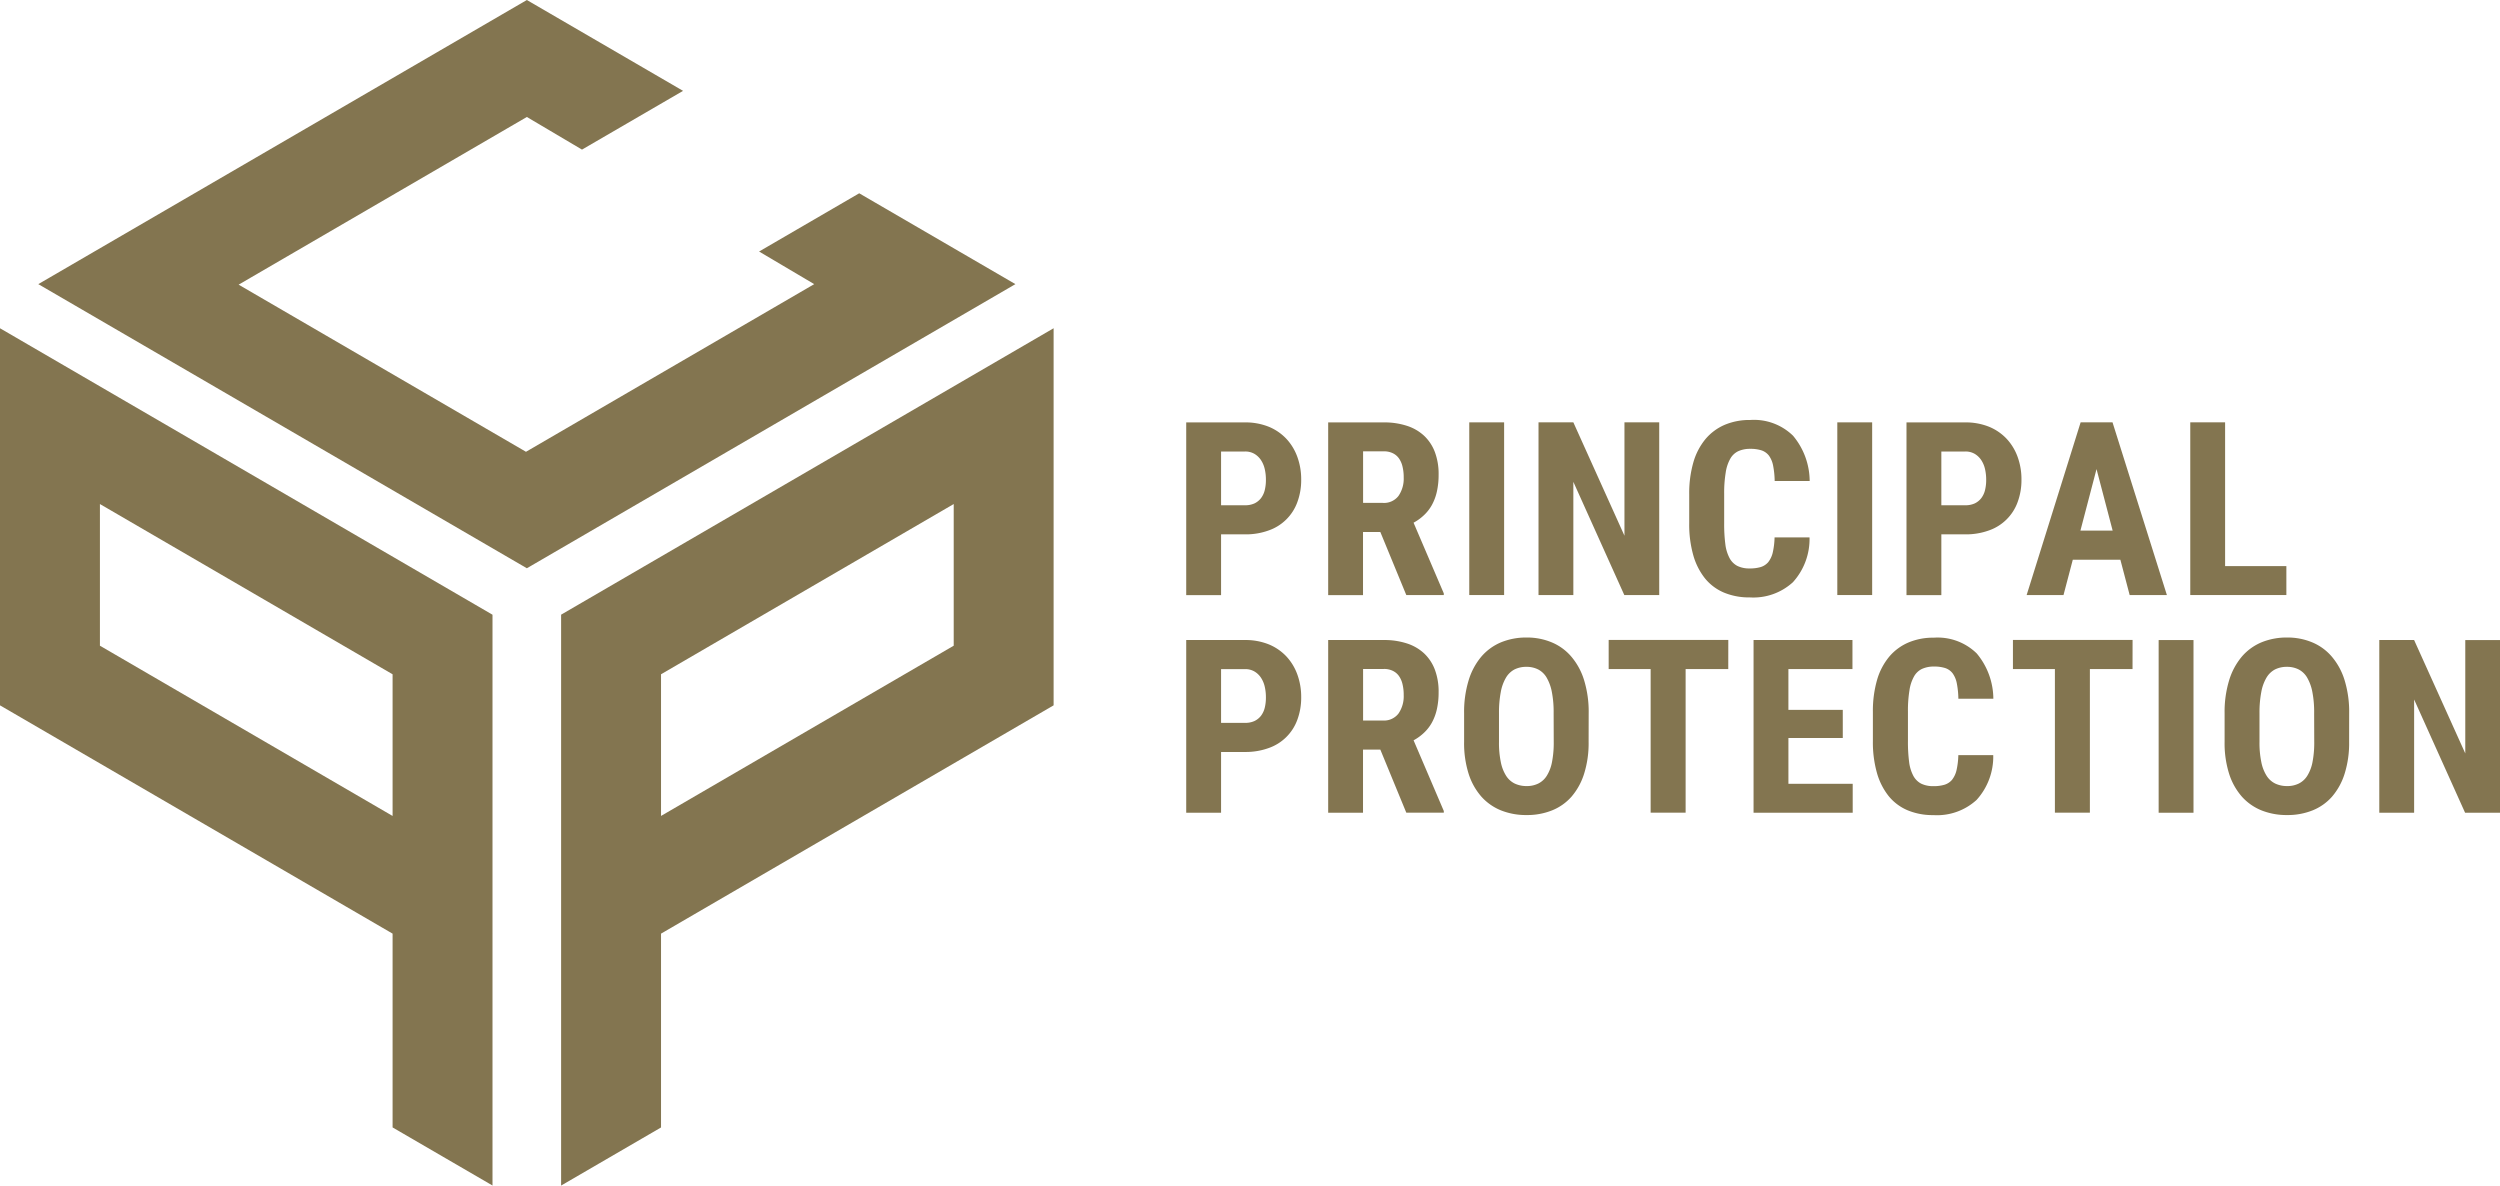
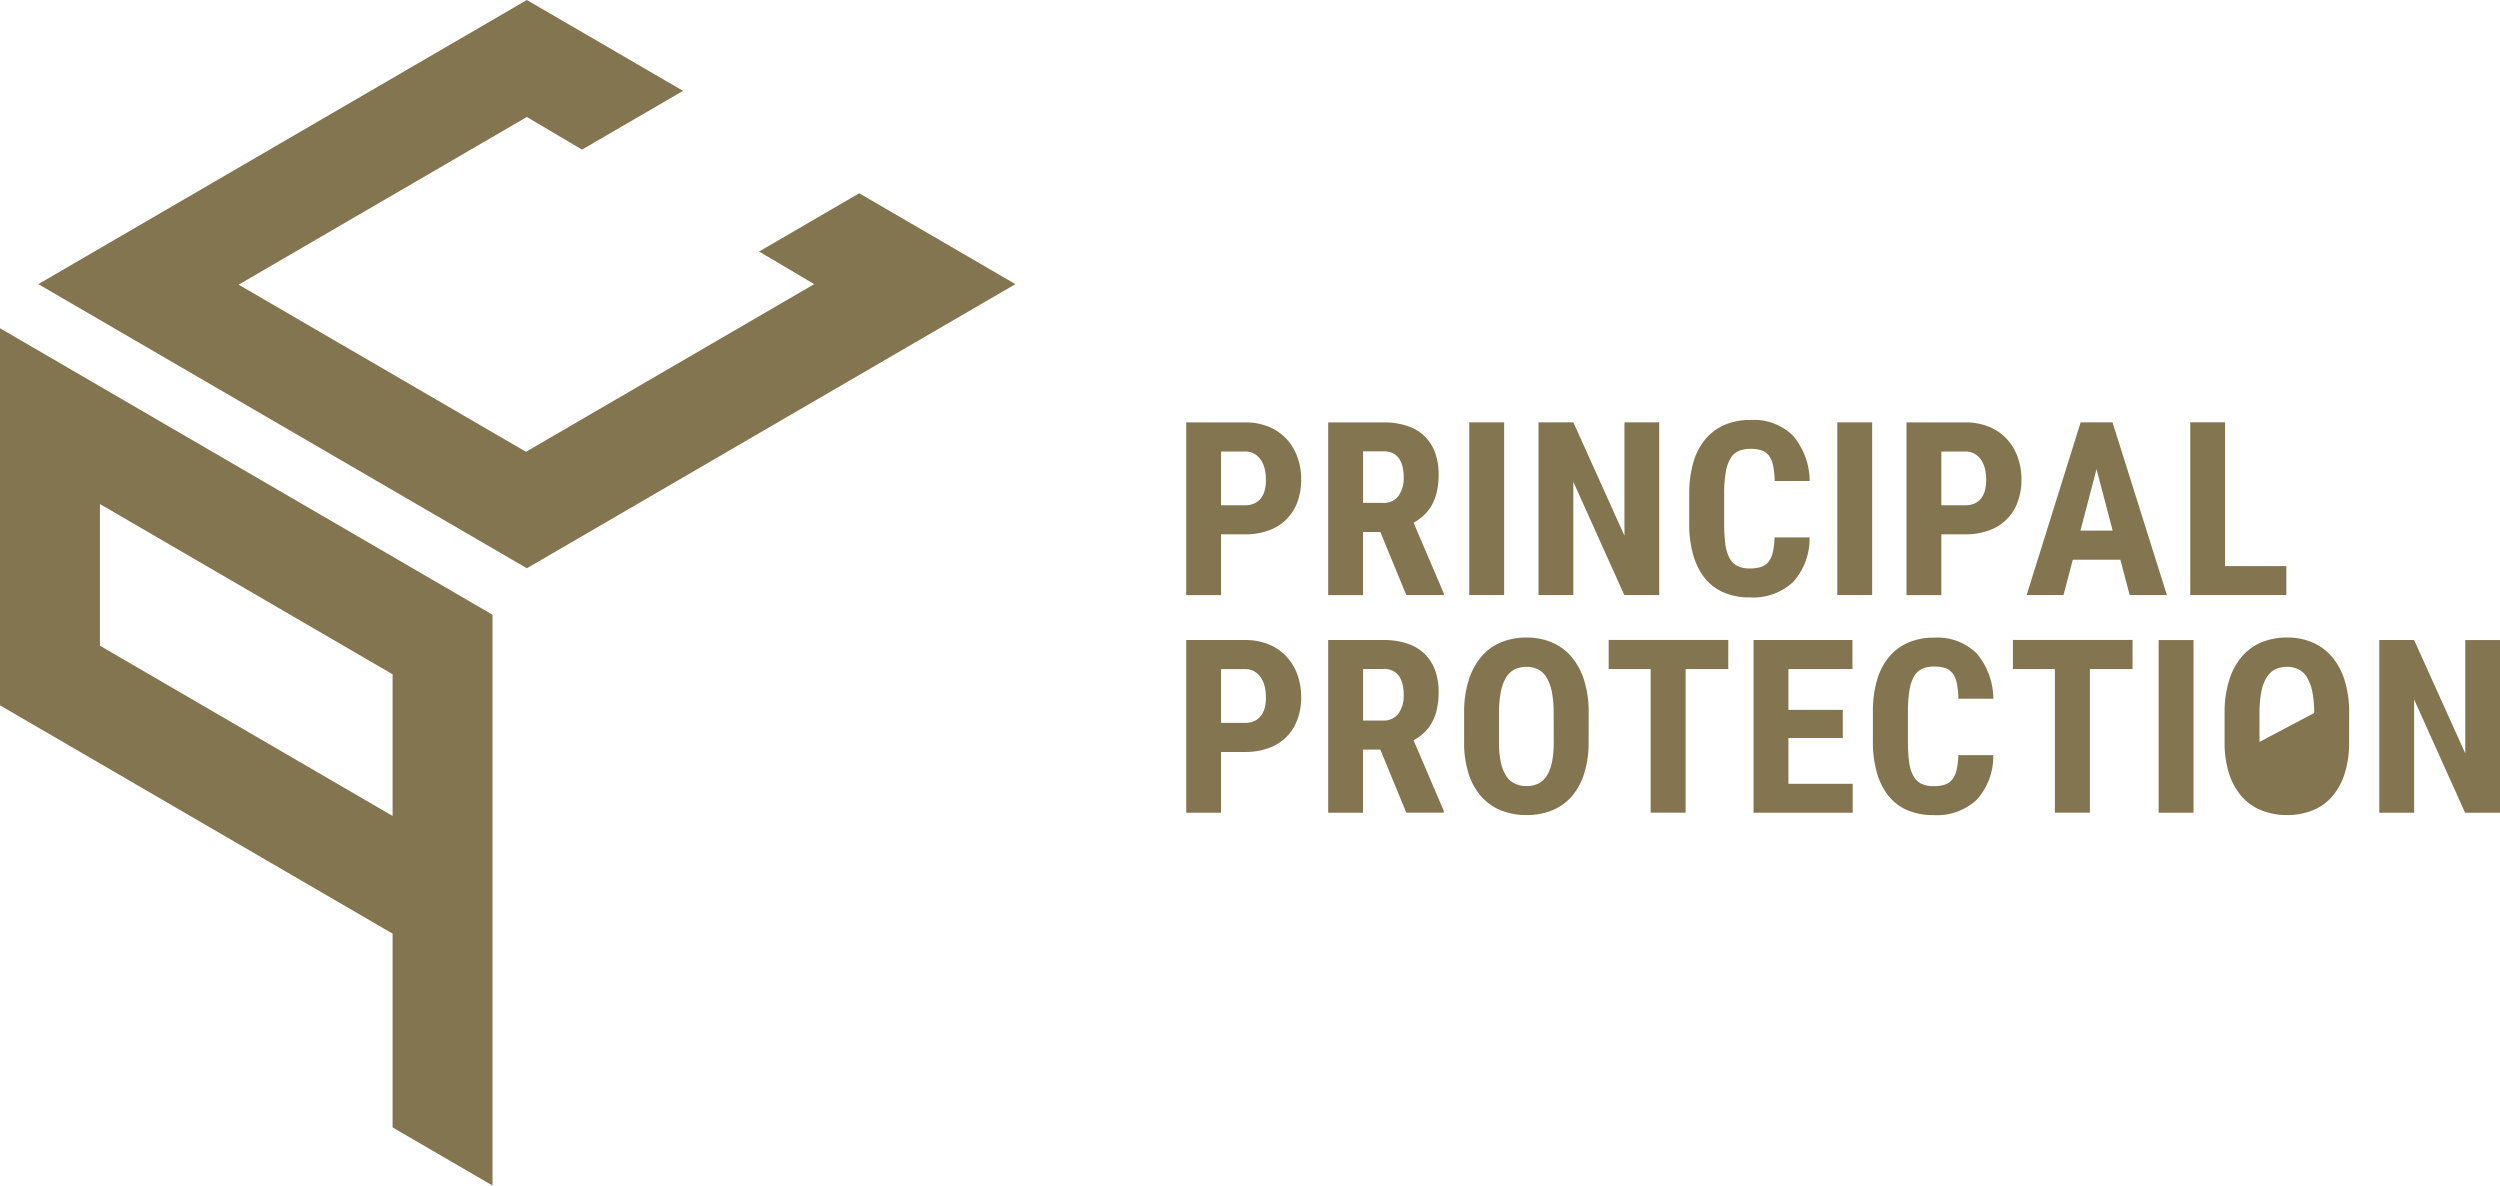
<svg xmlns="http://www.w3.org/2000/svg" width="234.495" height="111.199" viewBox="0 0 234.495 111.199">
  <defs>
    <clipPath id="clip-path">
      <rect id="Rectangle_10" data-name="Rectangle 10" width="234.495" height="111.199" fill="#837550" />
    </clipPath>
  </defs>
  <g id="Group_11" data-name="Group 11" transform="translate(-321 -33.801)">
    <g id="Horizontal_logo" data-name="Horizontal logo" transform="translate(321 33.801)">
      <path id="Path_4" data-name="Path 4" d="M9.372,51.206V37.918L36.824,53.887V67.175ZM0,56.8,36.824,78.213V96.391l9.372,5.448V48.3L0,21.43Z" transform="translate(0 9.36)" fill="#837550" />
-       <path id="Path_5" data-name="Path 5" d="M46.007,53.886,73.46,37.918V51.206L46.007,67.174ZM36.628,48.3h.007v53.544l9.372-5.449V78.214L82.831,56.8V21.429Z" transform="translate(15.996 9.359)" fill="#837550" />
      <path id="Path_6" data-name="Path 6" d="M48.326,0,2.5,26.65,48.326,53.3,94.151,26.65,79.5,18.129l-9.392,5.462,5.171,3.059L48.244,42.376,21.291,26.7,48.326,10.971l5.172,3.06,9.479-5.51Z" transform="translate(1.092 0.001)" fill="#837550" />
      <g id="Group_8" data-name="Group 8">
        <g id="Group_7" data-name="Group 7" clip-path="url(#clip-path)">
          <path id="Path_7" data-name="Path 7" d="M80.713,35.349h2.248a2.086,2.086,0,0,0,.885-.175,1.7,1.7,0,0,0,.613-.493,2.062,2.062,0,0,0,.352-.756,3.965,3.965,0,0,0,.108-.965,4.418,4.418,0,0,0-.108-1,2.557,2.557,0,0,0-.352-.843,1.9,1.9,0,0,0-.613-.588,1.694,1.694,0,0,0-.885-.223H80.713v5.043Zm0,2.728v5.7H77.444v-16.2h5.517a5.835,5.835,0,0,1,2.208.4A4.751,4.751,0,0,1,86.823,29.1a4.937,4.937,0,0,1,1.04,1.7,6.122,6.122,0,0,1,.365,2.141,5.939,5.939,0,0,1-.365,2.126,4.387,4.387,0,0,1-2.694,2.646,6.281,6.281,0,0,1-2.2.365H80.713Z" transform="translate(33.821 12.044)" fill="#837550" />
          <path id="Path_8" data-name="Path 8" d="M89.979,35.127h1.858a1.712,1.712,0,0,0,1.465-.648,2.843,2.843,0,0,0,.493-1.741,4.161,4.161,0,0,0-.109-1.007,2.2,2.2,0,0,0-.33-.769,1.5,1.5,0,0,0-.58-.493,1.821,1.821,0,0,0-.843-.177H89.986v4.829Zm1.628,2.728H89.979v5.922H86.712v-16.2h5.22a6.81,6.81,0,0,1,2.159.318,4.292,4.292,0,0,1,1.615.932,4.071,4.071,0,0,1,1.013,1.532,5.818,5.818,0,0,1,.351,2.113,7.146,7.146,0,0,1-.162,1.588,4.747,4.747,0,0,1-.465,1.256,3.871,3.871,0,0,1-.743.958,4.5,4.5,0,0,1-.98.71l2.836,6.63v.155H94.038L91.6,37.848Z" transform="translate(37.869 12.044)" fill="#837550" />
          <rect id="Rectangle_7" data-name="Rectangle 7" width="3.269" height="16.198" transform="translate(137.814 39.616)" fill="#837550" />
          <path id="Path_9" data-name="Path 9" d="M111.76,43.772h-3.269l-4.78-10.62v10.62h-3.267v-16.2h3.267l4.794,10.635V27.574h3.261v16.2Z" transform="translate(43.866 12.043)" fill="#837550" />
          <path id="Path_10" data-name="Path 10" d="M121.57,38.444a6.034,6.034,0,0,1-1.56,4.192,5.5,5.5,0,0,1-4.05,1.425,6.118,6.118,0,0,1-2.4-.445,4.6,4.6,0,0,1-1.783-1.323,6.174,6.174,0,0,1-1.108-2.175,10.517,10.517,0,0,1-.385-2.984V34.373a10.512,10.512,0,0,1,.392-2.991,6.029,6.029,0,0,1,1.141-2.181,4.874,4.874,0,0,1,1.8-1.33A5.966,5.966,0,0,1,116,27.419a5.238,5.238,0,0,1,4.024,1.478,6.682,6.682,0,0,1,1.559,4.247H118.3a8.185,8.185,0,0,0-.148-1.453,2.364,2.364,0,0,0-.392-.931,1.467,1.467,0,0,0-.7-.493,3.4,3.4,0,0,0-1.059-.142,2.65,2.65,0,0,0-1.122.223,1.7,1.7,0,0,0-.749.715,3.72,3.72,0,0,0-.425,1.3,11.612,11.612,0,0,0-.142,1.973v2.781a14.613,14.613,0,0,0,.108,1.938,3.75,3.75,0,0,0,.392,1.309,1.772,1.772,0,0,0,.736.743,2.529,2.529,0,0,0,1.155.237,3.52,3.52,0,0,0,1.026-.128,1.524,1.524,0,0,0,.708-.453,2.307,2.307,0,0,0,.427-.892,7.142,7.142,0,0,0,.175-1.438h3.267Z" transform="translate(48.161 11.975)" fill="#837550" />
          <rect id="Rectangle_8" data-name="Rectangle 8" width="3.269" height="16.198" transform="translate(172.336 39.616)" fill="#837550" />
          <path id="Path_11" data-name="Path 11" d="M127.737,35.349h2.248a2.086,2.086,0,0,0,.885-.175,1.7,1.7,0,0,0,.613-.493,2.061,2.061,0,0,0,.352-.756,3.964,3.964,0,0,0,.108-.965,4.417,4.417,0,0,0-.108-1,2.556,2.556,0,0,0-.352-.843,1.9,1.9,0,0,0-.613-.588,1.694,1.694,0,0,0-.885-.223h-2.248v5.043Zm0,2.728v5.7h-3.269v-16.2h5.517a5.835,5.835,0,0,1,2.208.4,4.751,4.751,0,0,1,1.654,1.122,4.937,4.937,0,0,1,1.04,1.7,6.122,6.122,0,0,1,.365,2.141,5.939,5.939,0,0,1-.365,2.126,4.387,4.387,0,0,1-2.694,2.646,6.281,6.281,0,0,1-2.2.365h-2.256Z" transform="translate(54.357 12.044)" fill="#837550" />
          <path id="Path_12" data-name="Path 12" d="M137.356,37.729h3.024l-1.513-5.773Zm3.747,2.728h-4.462l-.872,3.315h-3.457l5.064-16.2h2.991l5.1,16.2h-3.491Z" transform="translate(57.783 12.043)" fill="#837550" />
          <path id="Path_13" data-name="Path 13" d="M146.269,41.057h5.74v2.714h-9.014v-16.2h3.267V41.057Z" transform="translate(62.448 12.043)" fill="#837550" />
          <path id="Path_14" data-name="Path 14" d="M80.713,49.556h2.248a2.086,2.086,0,0,0,.885-.175,1.7,1.7,0,0,0,.613-.493,2.062,2.062,0,0,0,.352-.756,3.965,3.965,0,0,0,.108-.965,4.418,4.418,0,0,0-.108-1,2.557,2.557,0,0,0-.352-.843,1.9,1.9,0,0,0-.613-.588,1.694,1.694,0,0,0-.885-.223H80.713v5.043Zm0,2.728v5.7H77.444v-16.2h5.517a5.835,5.835,0,0,1,2.208.4,4.751,4.751,0,0,1,1.654,1.122,4.937,4.937,0,0,1,1.04,1.7,6.122,6.122,0,0,1,.365,2.141,5.939,5.939,0,0,1-.365,2.126,4.387,4.387,0,0,1-2.694,2.646,6.281,6.281,0,0,1-2.2.365H80.713Z" transform="translate(33.821 18.249)" fill="#837550" />
          <path id="Path_15" data-name="Path 15" d="M89.979,49.334h1.858a1.712,1.712,0,0,0,1.465-.648,2.843,2.843,0,0,0,.493-1.741,4.161,4.161,0,0,0-.109-1.007,2.2,2.2,0,0,0-.33-.769,1.5,1.5,0,0,0-.58-.493,1.821,1.821,0,0,0-.843-.177H89.986v4.829Zm1.628,2.728H89.979v5.922H86.712v-16.2h5.22a6.81,6.81,0,0,1,2.159.318,4.292,4.292,0,0,1,1.615.932,4.071,4.071,0,0,1,1.013,1.532,5.818,5.818,0,0,1,.351,2.113,7.146,7.146,0,0,1-.162,1.588,4.747,4.747,0,0,1-.465,1.256,3.871,3.871,0,0,1-.743.958,4.523,4.523,0,0,1-.978.71l2.835,6.63v.155H94.038L91.6,52.055Z" transform="translate(37.869 18.249)" fill="#837550" />
          <path id="Path_16" data-name="Path 16" d="M103.984,48.7a9.811,9.811,0,0,0-.168-1.973,4.241,4.241,0,0,0-.487-1.343,1.985,1.985,0,0,0-.8-.769,2.4,2.4,0,0,0-1.1-.244,2.458,2.458,0,0,0-1.115.244,2.039,2.039,0,0,0-.8.769,4.074,4.074,0,0,0-.486,1.343,10.293,10.293,0,0,0-.17,1.973v2.714a8.878,8.878,0,0,0,.17,1.884,3.746,3.746,0,0,0,.493,1.283,2,2,0,0,0,.81.736,2.557,2.557,0,0,0,1.121.237,2.4,2.4,0,0,0,1.093-.237,1.975,1.975,0,0,0,.8-.736,3.746,3.746,0,0,0,.486-1.283,9.468,9.468,0,0,0,.162-1.884Zm3.281,2.714a9.559,9.559,0,0,1-.425,2.991,6.073,6.073,0,0,1-1.181,2.146,4.833,4.833,0,0,1-1.838,1.29,6.26,6.26,0,0,1-2.376.432,6.323,6.323,0,0,1-2.384-.432,4.959,4.959,0,0,1-1.85-1.29,5.994,5.994,0,0,1-1.2-2.146,9.517,9.517,0,0,1-.425-2.991V48.717a10.132,10.132,0,0,1,.425-3.079A6.268,6.268,0,0,1,97.2,43.417a4.951,4.951,0,0,1,1.843-1.343,6.191,6.191,0,0,1,2.384-.453,6,6,0,0,1,2.376.453,4.874,4.874,0,0,1,1.843,1.343,6.229,6.229,0,0,1,1.2,2.221,10.117,10.117,0,0,1,.425,3.079Z" transform="translate(41.744 18.177)" fill="#837550" />
          <path id="Path_17" data-name="Path 17" d="M116.243,44.509h-4V57.979h-3.281V44.509h-3.937V41.78h11.222Z" transform="translate(45.865 18.247)" fill="#837550" />
          <path id="Path_18" data-name="Path 18" d="M122.852,50.975h-5.1v4.294h6.03v2.714h-9.3v-16.2h9.277v2.728h-6.008v3.827h5.1Z" transform="translate(49.998 18.249)" fill="#837550" />
          <path id="Path_19" data-name="Path 19" d="M133.563,52.656A6.035,6.035,0,0,1,132,56.849a5.5,5.5,0,0,1-4.05,1.425,6.118,6.118,0,0,1-2.4-.445,4.6,4.6,0,0,1-1.783-1.323,6.174,6.174,0,0,1-1.108-2.175,10.517,10.517,0,0,1-.385-2.984V48.585a10.512,10.512,0,0,1,.392-2.991,6.029,6.029,0,0,1,1.141-2.181,4.855,4.855,0,0,1,1.8-1.329,5.941,5.941,0,0,1,2.383-.453,5.238,5.238,0,0,1,4.024,1.478,6.682,6.682,0,0,1,1.559,4.247h-3.281a8.184,8.184,0,0,0-.148-1.453,2.364,2.364,0,0,0-.392-.931,1.467,1.467,0,0,0-.7-.493A3.4,3.4,0,0,0,128,44.338a2.651,2.651,0,0,0-1.122.223,1.7,1.7,0,0,0-.749.715,3.72,3.72,0,0,0-.425,1.3,11.613,11.613,0,0,0-.142,1.973v2.781a14.613,14.613,0,0,0,.108,1.938,3.749,3.749,0,0,0,.392,1.309,1.772,1.772,0,0,0,.736.743,2.529,2.529,0,0,0,1.155.237,3.52,3.52,0,0,0,1.026-.128,1.524,1.524,0,0,0,.708-.453,2.307,2.307,0,0,0,.427-.892,7.144,7.144,0,0,0,.175-1.438h3.267Z" transform="translate(53.399 18.182)" fill="#837550" />
          <path id="Path_20" data-name="Path 20" d="M142.636,44.509h-4V57.979h-3.281V44.509h-3.937V41.78h11.222Z" transform="translate(57.391 18.247)" fill="#837550" />
          <rect id="Rectangle_9" data-name="Rectangle 9" width="3.269" height="16.198" transform="translate(202.477 60.035)" fill="#837550" />
-           <path id="Path_21" data-name="Path 21" d="M153.635,48.7a9.807,9.807,0,0,0-.168-1.973,4.24,4.24,0,0,0-.487-1.343,1.985,1.985,0,0,0-.8-.769,2.4,2.4,0,0,0-1.1-.244,2.458,2.458,0,0,0-1.115.244,2.039,2.039,0,0,0-.8.769,4.073,4.073,0,0,0-.486,1.343,10.29,10.29,0,0,0-.17,1.973v2.714a8.877,8.877,0,0,0,.17,1.884,3.745,3.745,0,0,0,.493,1.283,2,2,0,0,0,.81.736,2.557,2.557,0,0,0,1.121.237,2.4,2.4,0,0,0,1.093-.237,1.975,1.975,0,0,0,.8-.736,3.746,3.746,0,0,0,.486-1.283,9.466,9.466,0,0,0,.162-1.884Zm3.281,2.714a9.56,9.56,0,0,1-.425,2.991,6.073,6.073,0,0,1-1.181,2.146,4.833,4.833,0,0,1-1.838,1.29,6.26,6.26,0,0,1-2.376.432,6.323,6.323,0,0,1-2.384-.432,4.959,4.959,0,0,1-1.851-1.29,5.994,5.994,0,0,1-1.2-2.146,9.518,9.518,0,0,1-.425-2.991V48.717a10.132,10.132,0,0,1,.425-3.079,6.268,6.268,0,0,1,1.188-2.221,4.951,4.951,0,0,1,1.843-1.343,6.191,6.191,0,0,1,2.384-.453,6,6,0,0,1,2.376.453,4.874,4.874,0,0,1,1.843,1.343,6.229,6.229,0,0,1,1.2,2.221,10.118,10.118,0,0,1,.425,3.079Z" transform="translate(63.427 18.177)" fill="#837550" />
+           <path id="Path_21" data-name="Path 21" d="M153.635,48.7a9.807,9.807,0,0,0-.168-1.973,4.24,4.24,0,0,0-.487-1.343,1.985,1.985,0,0,0-.8-.769,2.4,2.4,0,0,0-1.1-.244,2.458,2.458,0,0,0-1.115.244,2.039,2.039,0,0,0-.8.769,4.073,4.073,0,0,0-.486,1.343,10.29,10.29,0,0,0-.17,1.973v2.714Zm3.281,2.714a9.56,9.56,0,0,1-.425,2.991,6.073,6.073,0,0,1-1.181,2.146,4.833,4.833,0,0,1-1.838,1.29,6.26,6.26,0,0,1-2.376.432,6.323,6.323,0,0,1-2.384-.432,4.959,4.959,0,0,1-1.851-1.29,5.994,5.994,0,0,1-1.2-2.146,9.518,9.518,0,0,1-.425-2.991V48.717a10.132,10.132,0,0,1,.425-3.079,6.268,6.268,0,0,1,1.188-2.221,4.951,4.951,0,0,1,1.843-1.343,6.191,6.191,0,0,1,2.384-.453,6,6,0,0,1,2.376.453,4.874,4.874,0,0,1,1.843,1.343,6.229,6.229,0,0,1,1.2,2.221,10.118,10.118,0,0,1,.425,3.079Z" transform="translate(63.427 18.177)" fill="#837550" />
          <path id="Path_22" data-name="Path 22" d="M166.651,57.983h-3.269l-4.78-10.62v10.62h-3.267v-16.2H158.6L163.4,52.42V41.786h3.261v16.2Z" transform="translate(67.838 18.249)" fill="#837550" />
        </g>
      </g>
    </g>
  </g>
</svg>